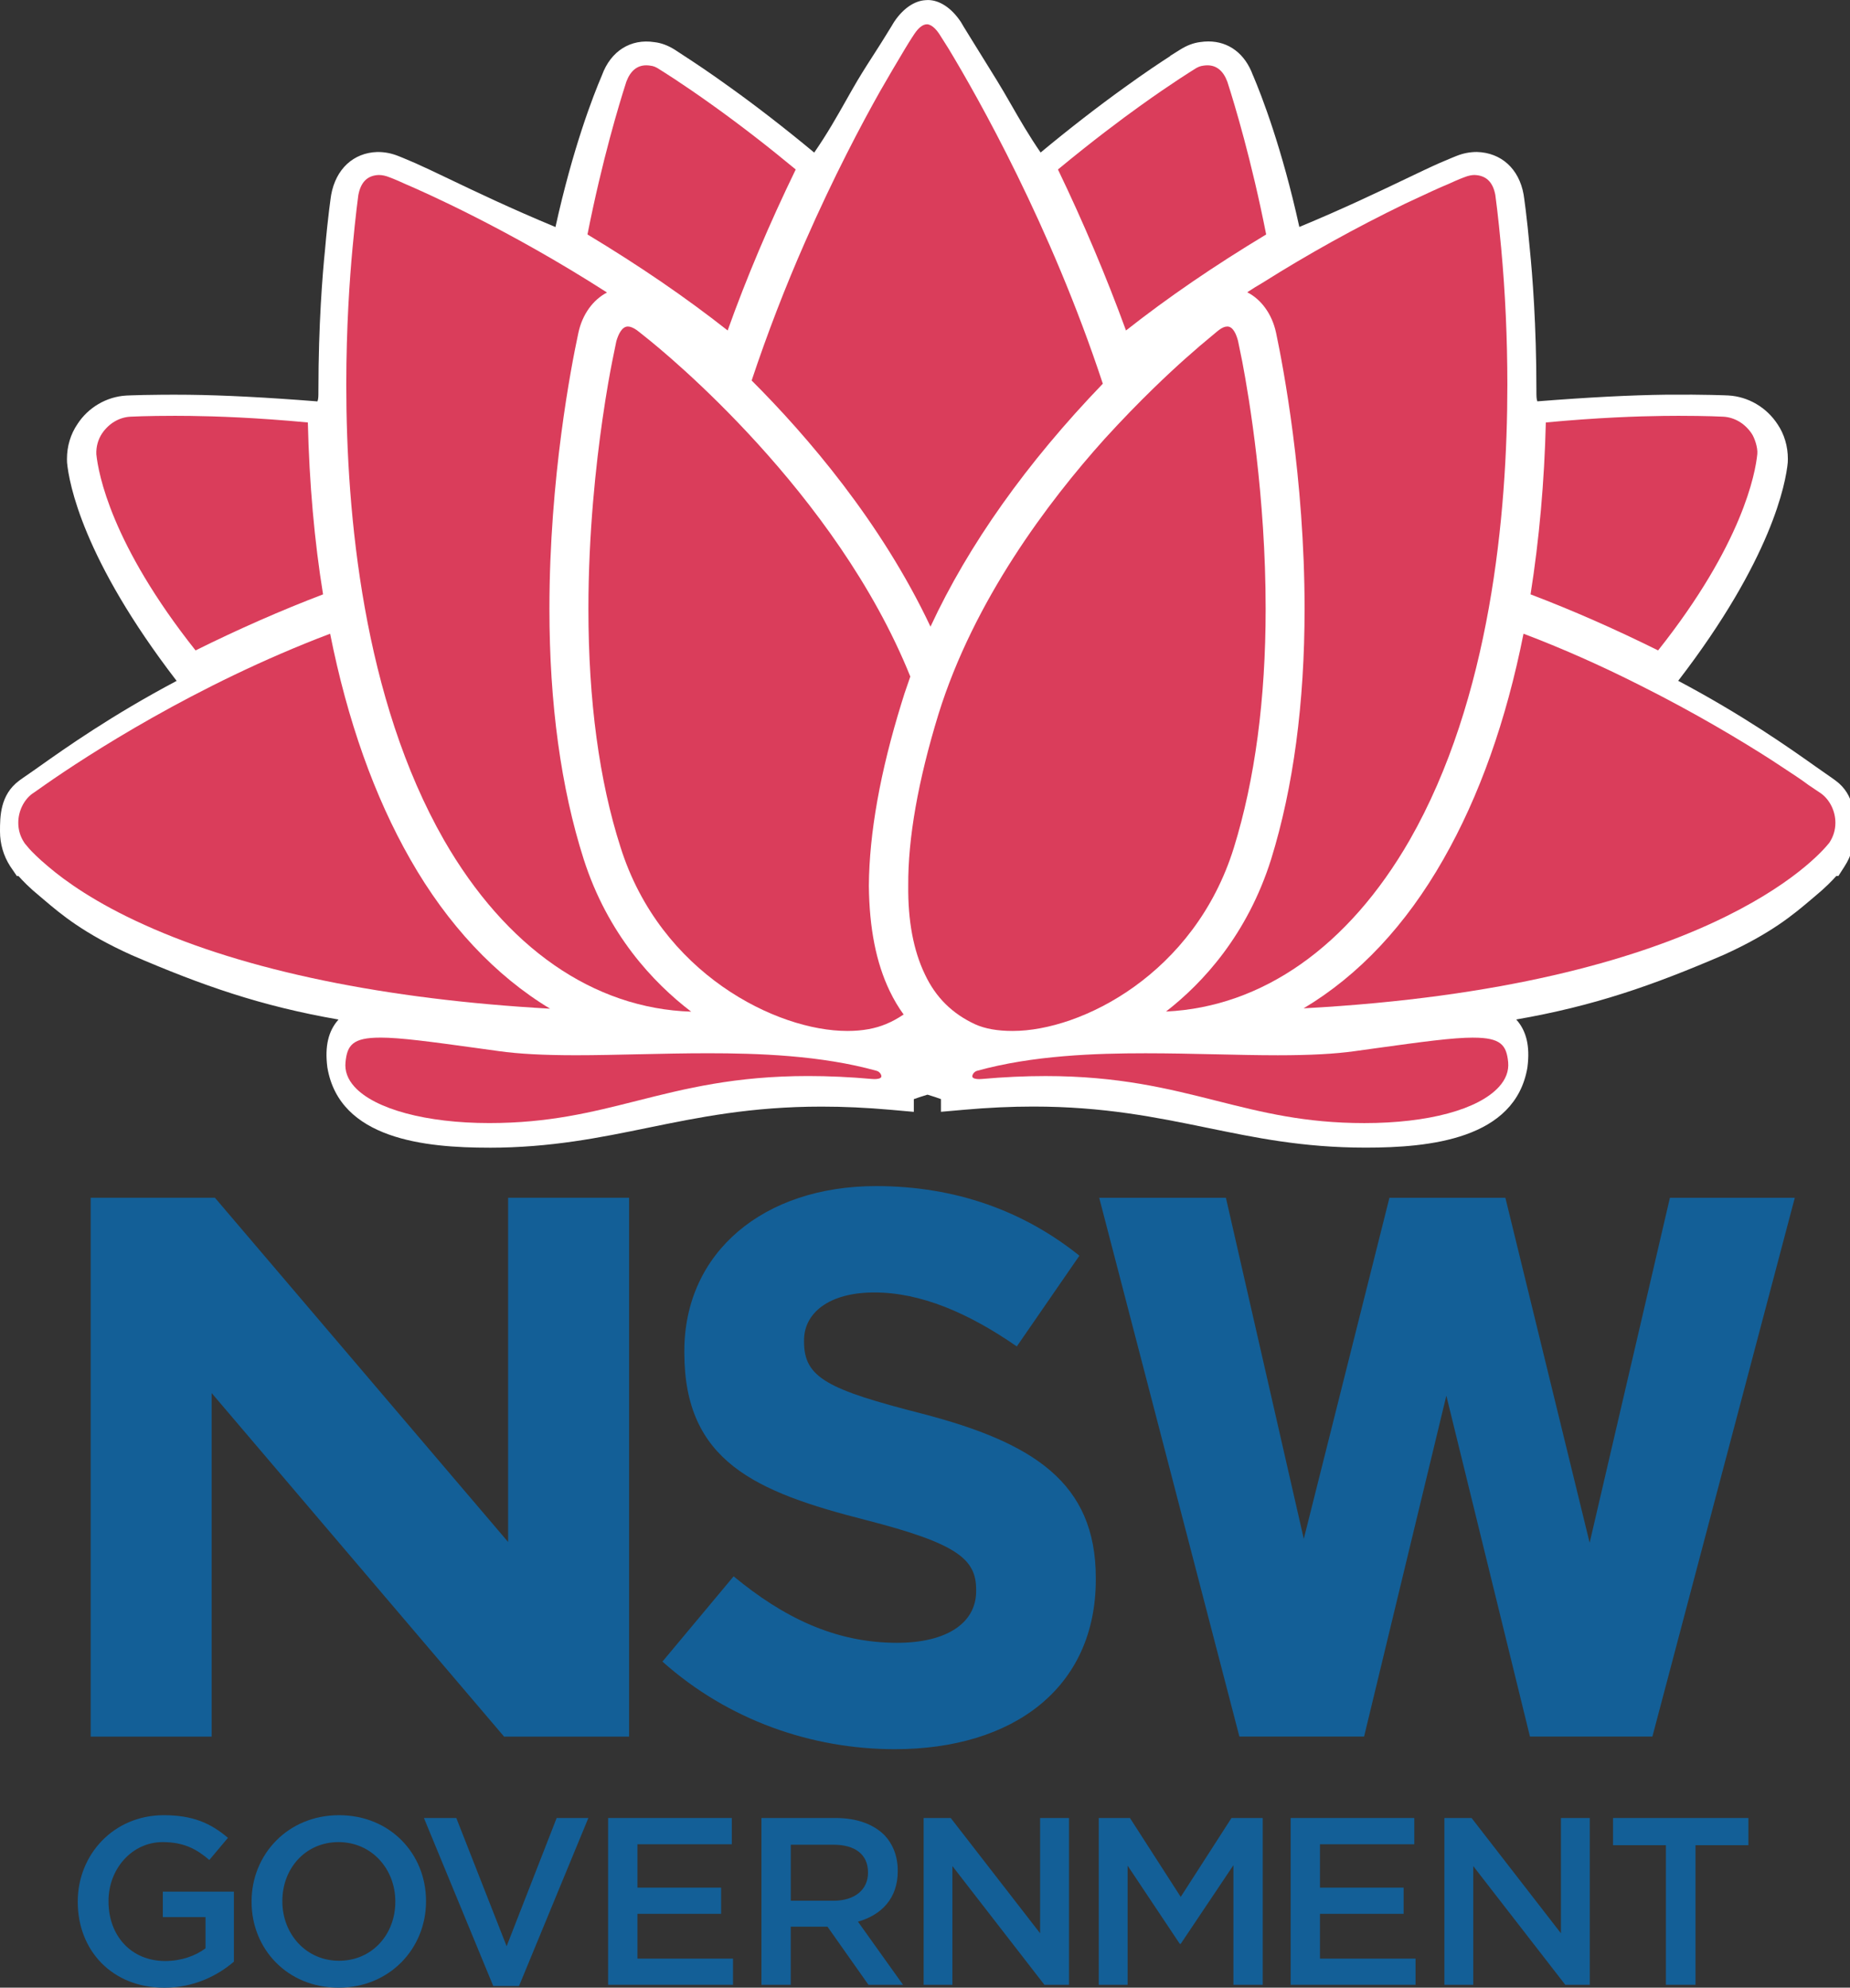
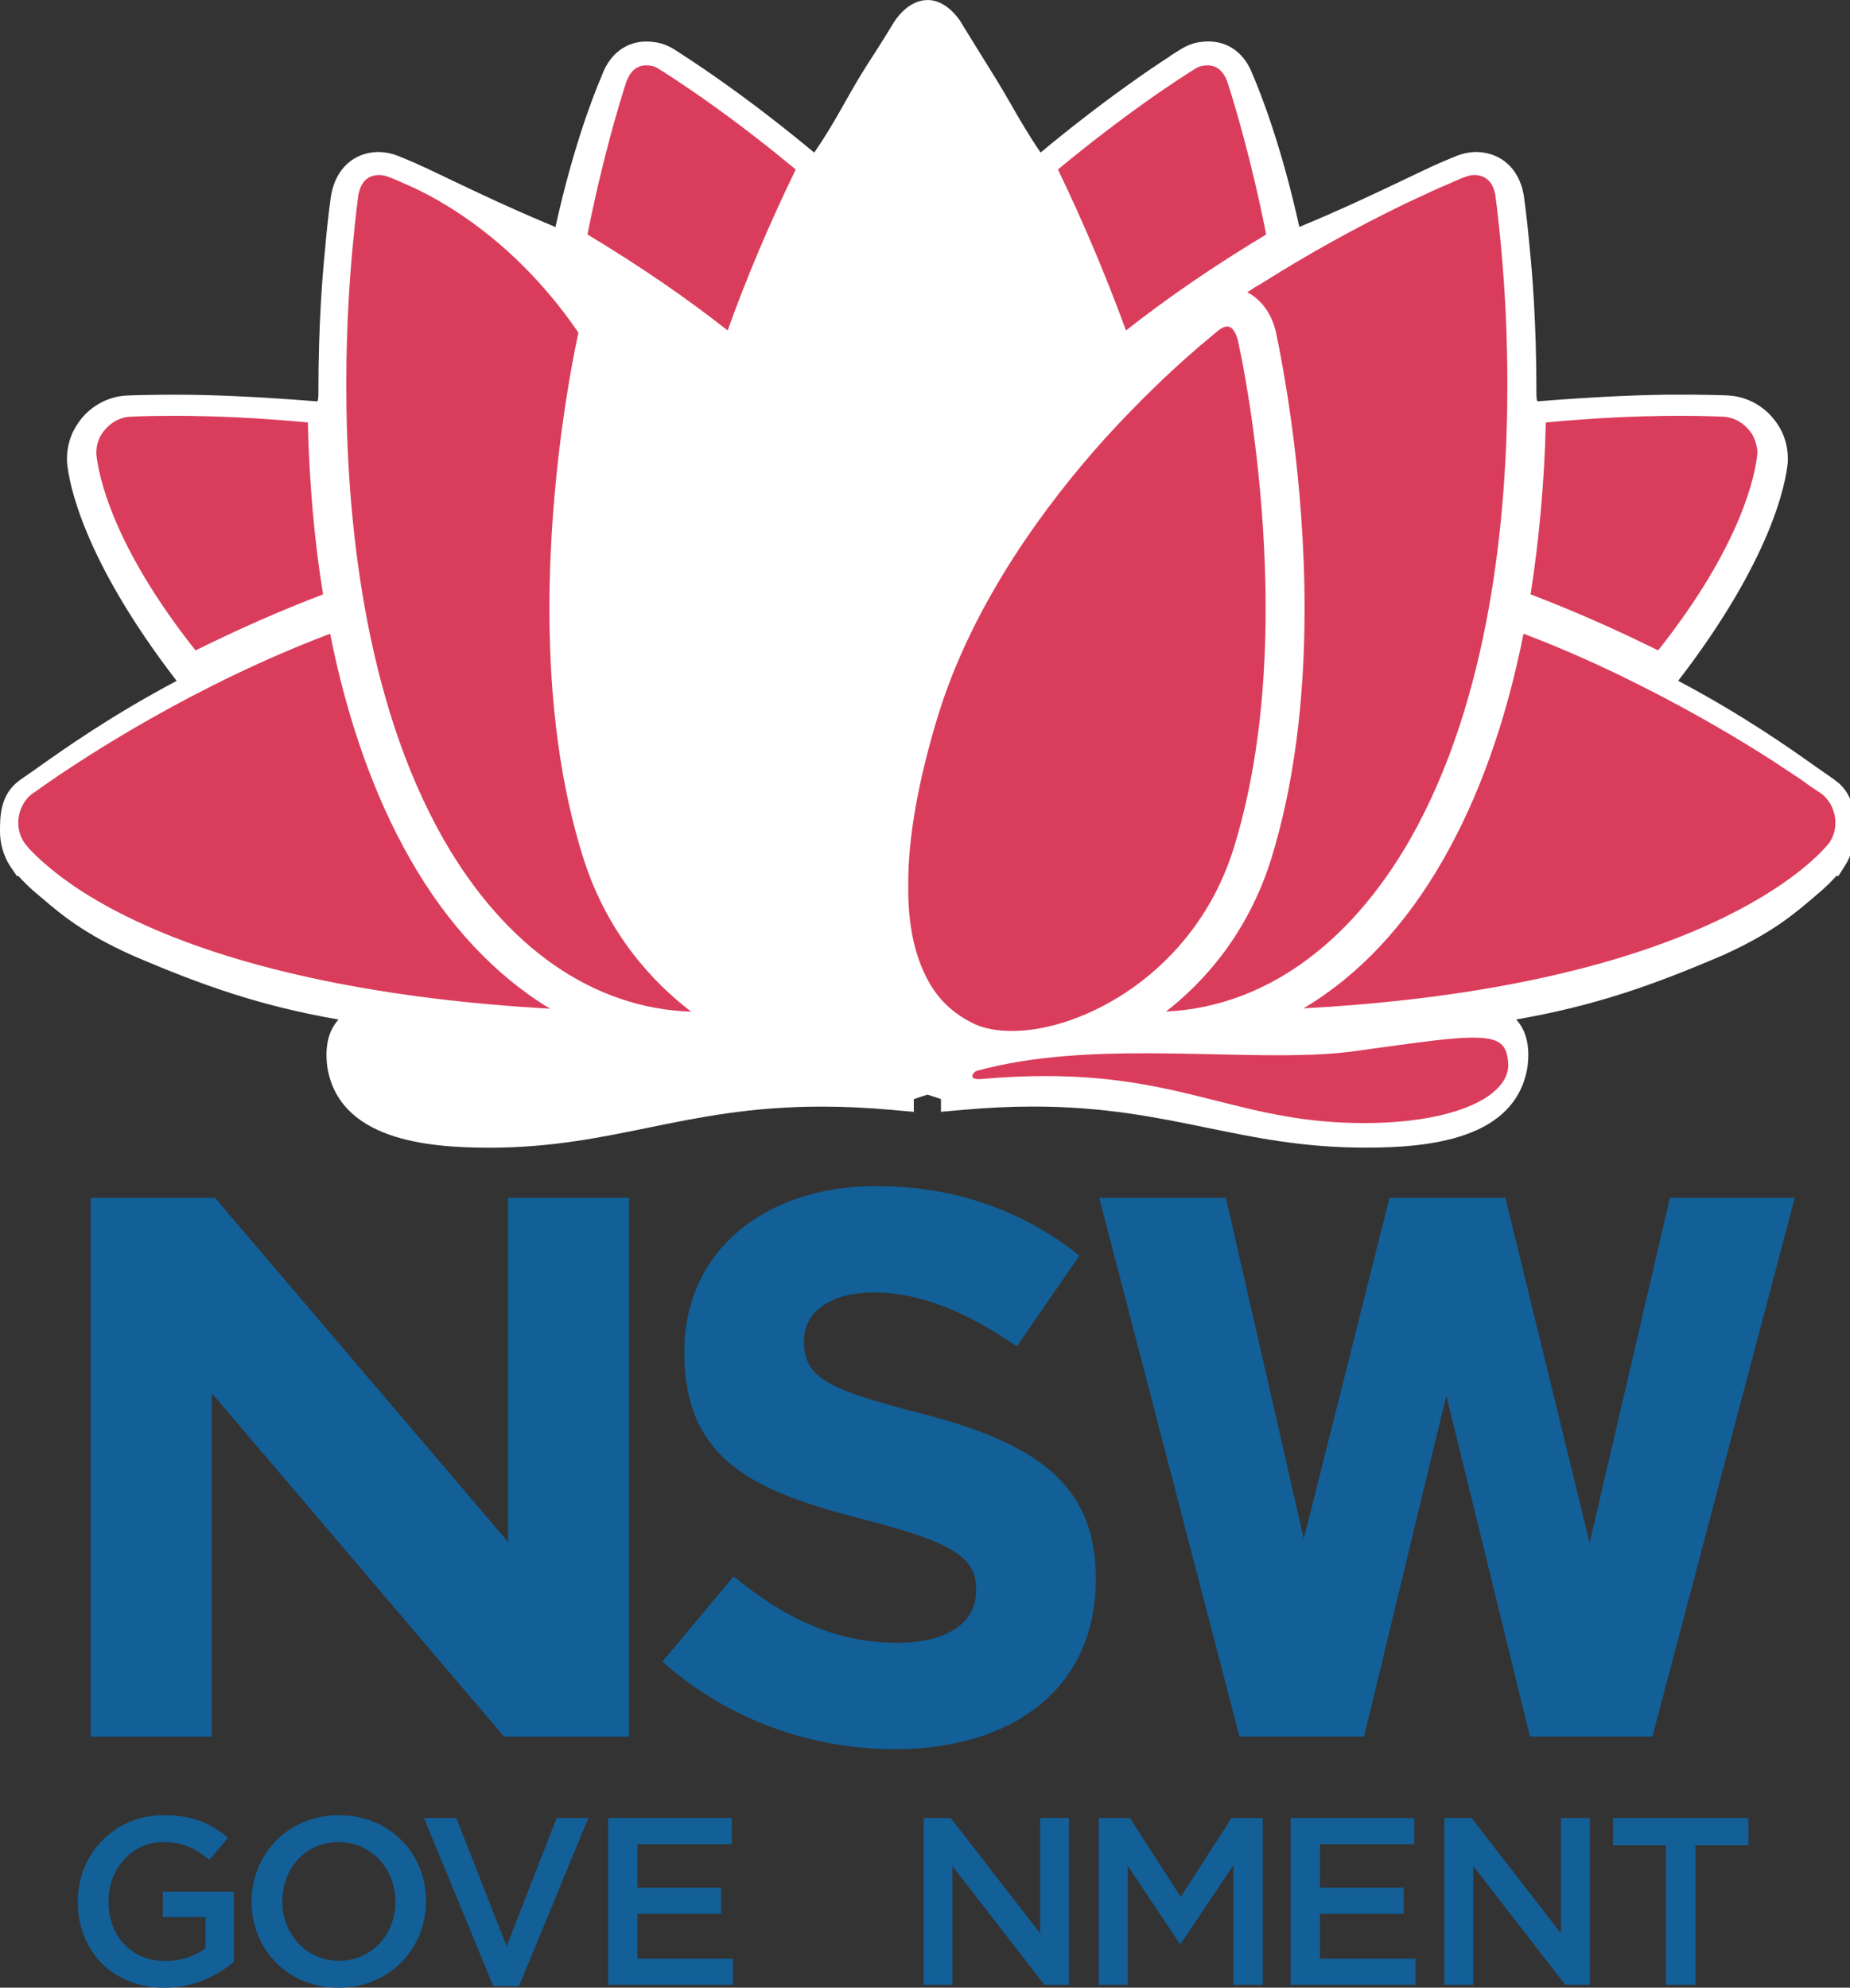
<svg xmlns="http://www.w3.org/2000/svg" width="67" height="72" viewBox="0 0 67 72" fill="none">
  <rect x="0" y="0" width="67" height="72" fill="#333333" stroke="none" />
  <g clip-path="url(#clip0_388_62241)">
    <g clip-path="url(#clip1_388_62241)">
      <path d="M18.403 55.857L7.783 43.385H3.284V62.906H7.666V50.462L18.256 62.906H22.784V43.385H18.402V55.857H18.403ZM60.478 43.387L57.571 55.884L54.519 43.387H50.32L47.218 55.742L44.398 43.387H39.809L44.886 62.903H49.402L52.381 50.556L55.409 62.903H59.844L59.888 62.736L65.001 43.387H60.478H60.478Z" fill="#135F97" />
      <path d="M2.816 68.892V68.876C2.816 67.184 4.111 65.752 5.931 65.752C6.986 65.752 7.632 66.044 8.255 66.572L7.581 67.374C7.114 66.976 6.657 66.727 5.889 66.727C4.776 66.727 3.93 67.701 3.93 68.858V68.876C3.93 70.119 4.749 71.034 5.984 71.034C6.554 71.034 7.072 70.853 7.443 70.575V69.445H5.897V68.521H8.471V71.058C7.874 71.568 7.02 72.001 5.95 72.001C4.06 72.001 2.816 70.653 2.816 68.893" fill="#135F97" />
      <path d="M9.111 68.892V68.876C9.111 67.175 10.424 65.752 12.279 65.752C14.135 65.752 15.429 67.157 15.429 68.857V68.876C15.429 70.575 14.118 72 12.261 72C10.403 72 9.111 70.593 9.111 68.892ZM14.317 68.892V68.876C14.317 67.701 13.461 66.727 12.261 66.727C11.06 66.727 10.226 67.683 10.226 68.858V68.876C10.226 70.05 11.08 71.025 12.279 71.025C13.479 71.025 14.317 70.066 14.317 68.892Z" fill="#135F97" />
      <path d="M15.353 65.854H16.526L18.348 70.498L20.16 65.854H21.308L18.797 71.94H17.864L15.353 65.854Z" fill="#135F97" />
      <path d="M22.023 65.854H26.503V66.804H23.086V68.376H26.116V69.325H23.086V70.947H26.547V71.895H22.023V65.854Z" fill="#135F97" />
-       <path d="M27.577 65.854H30.27C31.03 65.854 31.626 66.08 32.014 66.458C32.334 66.786 32.513 67.234 32.513 67.761V67.78C32.513 68.772 31.919 69.367 31.072 69.609L32.704 71.895H31.452L29.968 69.79H28.638V71.895H27.577V65.854H27.577ZM30.192 68.85C30.952 68.85 31.436 68.451 31.436 67.839V67.822C31.436 67.175 30.969 66.821 30.183 66.821H28.639V68.85H30.192H30.192Z" fill="#135F97" />
      <path d="M33.451 65.854H34.432L37.669 70.03V65.854H38.715V71.895H37.824L34.493 67.596V71.895H33.451V65.854Z" fill="#135F97" />
      <path d="M39.792 65.854H40.923L42.761 68.712L44.6 65.854H45.731V71.895H44.67V67.563L42.761 70.412H42.727L40.838 67.58V71.895H39.792V65.854Z" fill="#135F97" />
      <path d="M46.743 65.854H51.221V66.804H47.804V68.376H50.834V69.325H47.804V70.947H51.266V71.895H46.743V65.854Z" fill="#135F97" />
      <path d="M52.31 65.854H53.295L56.531 70.03V65.854H57.576V71.895H56.688L53.356 67.596V71.895H52.31V65.854Z" fill="#135F97" />
      <path d="M60.333 66.839H58.418V65.854H63.32V66.839H61.405V71.895H60.333V66.839Z" fill="#135F97" />
      <path d="M23.991 60.188L26.569 57.1C28.353 58.572 30.223 59.508 32.489 59.508C34.274 59.508 35.352 58.799 35.352 57.639V57.58C35.352 56.477 34.672 55.91 31.356 55.06C27.361 54.041 24.784 52.936 24.784 48.998V48.941C24.784 45.344 27.674 42.964 31.726 42.964C34.614 42.964 37.08 43.871 39.092 45.485L36.825 48.772C35.068 47.554 33.34 46.817 31.667 46.817C29.995 46.817 29.119 47.581 29.119 48.545V48.602C29.119 49.905 29.967 50.33 33.396 51.208C37.419 52.255 39.686 53.701 39.686 57.157V57.213C39.686 61.151 36.684 63.361 32.405 63.361C29.401 63.361 26.37 62.313 23.991 60.188" fill="#135F97" />
      <path d="M33.603 38.841C33.519 38.852 34.85 39.149 34.85 39.431C41.778 38.814 44.313 40.799 49.463 40.799C52.748 40.799 54.297 40.06 54.557 38.545C54.969 35.269 49.891 38.655 39.931 37.526C39.744 36.979 40.574 37.049 41.861 37.027C53.818 36.828 56.967 36.098 62.104 33.887C63.857 33.094 64.569 32.438 65.254 31.859C65.595 31.578 65.829 31.336 65.966 31.176C66.036 31.093 66.089 31.04 66.116 31C66.132 30.987 66.142 30.974 66.142 30.96H66.159C66.323 30.704 66.404 30.41 66.404 30.115C66.404 29.644 66.404 29.175 66.02 28.893C66.02 28.893 65.856 28.771 65.542 28.557C64.624 27.912 62.611 26.436 59.68 24.96C59.667 24.946 59.651 24.933 59.925 24.504C63.596 19.833 63.938 17.107 63.979 16.678V16.624C63.979 16.328 63.898 16.033 63.733 15.79C63.473 15.39 63.035 15.12 62.555 15.094C62.555 15.094 61.735 15.053 60.352 15.067C59.2 15.08 57.652 15.147 55.365 15.335C54.858 14.933 54.873 14.515 54.873 14.126C54.873 12.099 54.764 10.355 54.639 9.12C54.53 7.885 54.42 7.173 54.42 7.173C54.311 6.568 53.954 6.287 53.489 6.274C53.338 6.274 53.188 6.301 53.022 6.368C53.022 6.368 52.819 6.448 52.448 6.608C51.407 7.064 49.34 8.153 46.49 9.281C45.709 5.307 44.656 3.011 44.656 2.998C44.45 2.422 44.053 2.206 43.573 2.286C43.437 2.302 43.3 2.353 43.148 2.448C43.148 2.46 42.382 2.917 41.176 3.79C40.314 4.409 39.244 5.227 38.054 6.219L37.505 6.582C36.574 5.374 36.01 4.227 35.445 3.31C35.031 2.639 34.699 2.113 34.478 1.75C34.26 1.401 34.152 1.214 34.152 1.214C33.918 0.864 33.698 0.769 33.603 0.769L33.572 0.772C33.477 0.772 33.258 0.866 33.025 1.215C33.025 1.215 32.914 1.404 32.696 1.753C32.477 2.115 32.112 2.651 31.711 3.316C31.163 4.244 30.599 5.377 29.668 6.584L29.121 6.222C27.929 5.229 26.859 4.41 25.998 3.793C24.793 2.92 24.025 2.463 24.025 2.45C23.875 2.356 23.738 2.302 23.601 2.289C23.121 2.209 22.724 2.423 22.519 3.001C22.519 3.014 21.464 5.31 20.683 9.284C17.836 8.155 15.765 7.069 14.726 6.611C14.357 6.451 14.152 6.371 14.152 6.371C13.986 6.303 13.835 6.275 13.685 6.275C13.22 6.289 12.863 6.572 12.753 7.176C12.753 7.176 12.643 7.888 12.535 9.121C12.411 10.357 12.302 12.102 12.302 14.129C12.302 14.52 12.316 14.935 11.808 15.337C9.522 15.15 7.973 15.083 6.823 15.069C5.44 15.056 4.618 15.096 4.618 15.096C4.139 15.123 3.701 15.39 3.44 15.795C3.276 16.036 3.194 16.331 3.194 16.626V16.68C3.235 17.11 3.577 19.835 7.248 24.505C7.522 24.936 7.508 24.949 7.495 24.962C4.563 26.438 2.55 27.915 1.633 28.559C1.317 28.774 1.153 28.894 1.153 28.894C0.77 29.177 0.77 29.646 0.77 30.116C0.77 30.413 0.852 30.707 1.016 30.962H1.029C1.029 30.976 1.043 30.988 1.057 31.003C1.084 31.043 1.139 31.096 1.208 31.178C1.344 31.338 1.577 31.58 1.921 31.862C2.604 32.438 3.317 33.097 5.069 33.888C10.206 36.101 13.356 36.831 25.312 37.031C26.601 37.052 27.429 36.981 27.243 37.528C17.285 38.657 12.204 35.27 12.616 38.547C12.876 40.064 14.423 40.802 17.71 40.802C22.861 40.802 25.394 38.815 32.326 39.431C32.326 39.151 33.655 38.855 33.572 38.842L33.602 38.84L33.603 38.841Z" fill="white" />
      <path d="M17.711 41.573C15.411 41.573 12.302 41.273 11.858 38.677L11.853 38.643C11.761 37.907 11.889 37.352 12.247 36.946C12.252 36.941 12.256 36.936 12.26 36.931C9.45 36.443 7.34 35.705 4.766 34.596C3.027 33.811 2.219 33.126 1.57 32.574L1.425 32.451C1.074 32.165 0.826 31.909 0.67 31.733H0.611L0.37 31.38C0.128 31.005 0 30.568 0 30.116C0 29.588 0 28.79 0.697 28.275C0.697 28.274 0.869 28.148 1.202 27.922L1.417 27.77C2.359 27.103 4.035 25.916 6.397 24.664C2.994 20.238 2.499 17.499 2.428 16.753L2.425 16.626C2.425 16.164 2.556 15.727 2.805 15.362C3.192 14.761 3.859 14.368 4.576 14.328C4.612 14.326 5.438 14.287 6.831 14.3C8.114 14.315 9.643 14.394 11.497 14.54C11.532 14.454 11.532 14.347 11.532 14.161V14.13C11.532 11.765 11.681 9.929 11.771 9.046C11.878 7.811 11.988 7.09 11.993 7.06C12.163 6.121 12.8 5.534 13.661 5.506H13.686C13.943 5.506 14.189 5.555 14.442 5.658C14.442 5.658 14.655 5.741 15.034 5.906C15.351 6.046 15.756 6.239 16.226 6.464C17.215 6.938 18.519 7.561 20.117 8.224C20.751 5.344 21.487 3.458 21.795 2.739L21.8 2.726C22.119 1.85 22.839 1.392 23.704 1.527C23.948 1.555 24.186 1.644 24.433 1.797L24.796 2.035C25.138 2.257 25.717 2.64 26.45 3.171C27.391 3.844 28.439 4.657 29.488 5.527C29.954 4.854 30.32 4.206 30.652 3.618C30.788 3.378 30.918 3.146 31.048 2.927C31.289 2.525 31.518 2.169 31.703 1.883C31.833 1.68 31.947 1.503 32.036 1.356C32.251 1.014 32.358 0.831 32.361 0.826L32.384 0.789C32.703 0.312 33.113 0.029 33.518 0.006L33.603 0.001C34.025 0.001 34.458 0.287 34.793 0.787L34.82 0.831C34.824 0.839 34.927 1.017 35.131 1.342C35.249 1.537 35.391 1.764 35.559 2.033C35.718 2.289 35.9 2.582 36.101 2.909C36.27 3.181 36.435 3.469 36.61 3.773C36.921 4.315 37.264 4.911 37.687 5.525C38.721 4.666 39.77 3.853 40.728 3.166C41.461 2.635 42.035 2.255 42.379 2.033V2.024L42.74 1.798C42.983 1.645 43.221 1.555 43.465 1.524C43.565 1.509 43.664 1.501 43.761 1.501C44.504 1.501 45.091 1.946 45.375 2.723L45.382 2.736C45.688 3.456 46.424 5.342 47.057 8.221C48.641 7.565 49.936 6.945 50.919 6.475C51.421 6.235 51.818 6.045 52.139 5.904C52.527 5.736 52.738 5.653 52.738 5.653C52.984 5.553 53.23 5.505 53.488 5.505C54.373 5.53 55.012 6.117 55.178 7.038C55.187 7.088 55.296 7.809 55.407 9.054C55.495 9.926 55.643 11.758 55.643 14.127V14.161C55.643 14.346 55.643 14.452 55.677 14.538C57.533 14.391 59.061 14.313 60.343 14.297C61.746 14.285 62.563 14.323 62.593 14.325C63.313 14.365 63.979 14.756 64.379 15.372C64.619 15.726 64.75 16.164 64.75 16.625L64.746 16.753C64.674 17.5 64.175 20.242 60.778 24.661C63.131 25.909 64.806 27.094 65.747 27.761L65.984 27.927C66.307 28.148 66.48 28.277 66.48 28.277C67.174 28.786 67.174 29.586 67.174 30.116C67.174 30.568 67.047 31.003 66.806 31.378L66.579 31.732H66.503C66.353 31.901 66.109 32.153 65.745 32.454L65.608 32.57C64.959 33.121 64.15 33.808 62.421 34.59C59.84 35.701 57.727 36.44 54.912 36.929C54.917 36.934 54.922 36.94 54.926 36.945C55.284 37.351 55.413 37.905 55.32 38.641L55.316 38.675C54.871 41.271 51.762 41.571 49.462 41.571C47.161 41.571 45.435 41.203 43.701 40.848C41.867 40.472 39.97 40.083 37.422 40.083C36.622 40.083 35.78 40.122 34.917 40.199L34.078 40.273V39.813C33.959 39.767 33.795 39.714 33.59 39.652C33.381 39.715 33.216 39.77 33.095 39.815V40.275L32.257 40.2C31.382 40.123 30.563 40.085 29.753 40.085C27.204 40.085 25.307 40.474 23.472 40.85C21.738 41.206 19.944 41.574 17.71 41.574L17.711 41.573ZM13.378 38.437C13.457 38.891 13.705 40.033 17.71 40.033C19.788 40.033 21.427 39.697 23.162 39.342C25.072 38.95 27.048 38.544 29.753 38.544C30.483 38.544 31.244 38.575 32.023 38.635C32.264 38.472 32.57 38.358 32.869 38.262L32.877 38.167L33.495 38.079L33.525 38.293L33.537 38.073L33.568 38.072L33.614 38.574L33.692 38.082L34.299 38.179L34.304 38.26C34.605 38.355 34.91 38.47 35.151 38.633C35.931 38.573 36.692 38.542 37.422 38.542C40.126 38.542 42.1 38.947 44.01 39.338C45.745 39.694 47.384 40.03 49.462 40.03C53.467 40.03 53.715 38.887 53.794 38.433C53.838 38.06 53.771 37.964 53.771 37.963C53.77 37.962 53.659 37.845 53.03 37.845C52.439 37.845 51.639 37.943 50.627 38.068C49.025 38.266 46.83 38.538 44.198 38.538C42.749 38.538 41.284 38.455 39.844 38.292L39.36 38.236L39.202 37.775C39.04 37.302 39.204 36.966 39.317 36.807C39.692 36.277 40.373 36.271 41.402 36.263C41.544 36.262 41.692 36.26 41.848 36.258C54.017 36.055 56.984 35.253 61.799 33.18C63.318 32.493 63.975 31.934 64.612 31.395L64.757 31.271C65.101 30.987 65.296 30.772 65.371 30.685V30.191H65.629C65.631 30.166 65.633 30.141 65.633 30.115C65.633 29.896 65.633 29.565 65.564 29.515C65.552 29.506 65.397 29.392 65.108 29.194L64.858 29.018C63.852 28.307 61.98 26.982 59.333 25.648L59.224 25.594L59.136 25.507C58.667 25.042 58.99 24.536 59.275 24.09L59.319 24.029C62.691 19.738 63.148 17.19 63.208 16.64V16.625C63.208 16.475 63.168 16.332 63.095 16.223C62.955 16.009 62.735 15.876 62.512 15.864C62.511 15.864 61.7 15.824 60.359 15.838C59.03 15.853 57.416 15.94 55.428 16.104L55.124 16.128L54.886 15.94C54.101 15.317 54.102 14.593 54.103 14.16V14.127C54.103 11.825 53.958 10.052 53.873 9.199C53.766 7.999 53.66 7.299 53.659 7.292C53.614 7.049 53.542 7.047 53.466 7.046C53.446 7.046 53.392 7.05 53.309 7.083C53.298 7.088 53.104 7.165 52.754 7.317C52.458 7.447 52.053 7.64 51.583 7.865C50.408 8.427 48.799 9.197 46.773 9.999L45.912 10.339L45.734 9.431C45.077 6.088 44.213 3.925 43.963 3.342C43.953 3.318 43.942 3.291 43.93 3.259H43.929C43.852 3.042 43.79 3.042 43.759 3.042C43.742 3.042 43.721 3.043 43.699 3.047L43.656 3.053C43.656 3.053 43.626 3.059 43.557 3.103L43.556 3.102C43.508 3.137 43.461 3.167 43.416 3.195C43.143 3.37 42.505 3.78 41.627 4.415C40.95 4.901 39.869 5.709 38.547 6.812L38.478 6.864L37.331 7.62L36.894 7.053C36.199 6.152 35.707 5.296 35.273 4.541C35.105 4.25 34.947 3.974 34.788 3.716C34.588 3.391 34.407 3.101 34.249 2.847C34.079 2.572 33.934 2.339 33.819 2.151C33.72 1.993 33.642 1.867 33.588 1.775C33.531 1.868 33.45 1.999 33.347 2.164C33.259 2.31 33.137 2.499 32.997 2.717C32.809 3.009 32.597 3.34 32.371 3.716C32.249 3.921 32.123 4.144 31.993 4.376C31.54 5.178 31.026 6.085 30.278 7.057L29.84 7.623L28.627 6.816C27.285 5.697 26.213 4.896 25.549 4.421C24.681 3.793 24.041 3.381 23.768 3.206C23.72 3.175 23.668 3.141 23.618 3.105H23.617C23.55 3.064 23.521 3.057 23.521 3.057L23.473 3.051C23.451 3.047 23.43 3.045 23.412 3.045C23.382 3.045 23.321 3.045 23.245 3.26H23.244C23.233 3.293 23.221 3.321 23.21 3.346C22.961 3.929 22.096 6.092 21.438 9.435L21.259 10.343L20.398 10.002C18.358 9.192 16.741 8.419 15.56 7.855C15.102 7.636 14.707 7.447 14.414 7.318C14.072 7.169 13.877 7.093 13.87 7.09C13.785 7.055 13.734 7.048 13.696 7.047C13.623 7.051 13.556 7.068 13.511 7.315C13.511 7.315 13.406 8.013 13.303 9.191C13.216 10.056 13.072 11.833 13.072 14.131V14.16C13.072 14.594 13.073 15.32 12.286 15.943L12.048 16.132L11.745 16.107C9.757 15.944 8.144 15.856 6.814 15.841C5.485 15.828 4.662 15.866 4.655 15.867C4.437 15.88 4.218 16.012 4.087 16.214C4.004 16.336 3.965 16.477 3.965 16.627V16.642C4.024 17.189 4.475 19.732 7.854 24.03L7.898 24.093C8.182 24.539 8.503 25.044 8.04 25.509L7.952 25.596L7.841 25.652C5.184 26.99 3.312 28.316 2.307 29.028L2.076 29.191C1.772 29.398 1.616 29.512 1.609 29.517C1.54 29.568 1.54 29.898 1.54 30.118C1.54 30.143 1.541 30.168 1.543 30.193H1.786L1.795 30.681C1.796 30.683 1.798 30.684 1.799 30.686C1.883 30.785 2.083 31.002 2.409 31.268L2.566 31.401C3.201 31.94 3.857 32.497 5.386 33.188C10.188 35.256 13.155 36.059 25.325 36.261C25.48 36.264 25.63 36.265 25.772 36.267C26.8 36.276 27.48 36.28 27.856 36.81C27.969 36.968 28.133 37.304 27.973 37.777L27.815 38.24L27.329 38.295C25.89 38.458 24.426 38.541 22.977 38.541C20.345 38.541 18.149 38.269 16.546 38.072C15.534 37.947 14.735 37.847 14.143 37.847C13.513 37.847 13.402 37.965 13.402 37.966C13.401 37.966 13.334 38.062 13.378 38.436V38.437ZM34.344 38.915L34.365 38.917C34.376 38.803 34.361 38.696 34.329 38.6L34.343 38.792C34.346 38.836 34.346 38.877 34.344 38.915H34.344ZM32.844 38.601C32.812 38.696 32.797 38.801 32.807 38.913L32.829 38.91C32.826 38.87 32.827 38.828 32.83 38.784L32.844 38.601V38.601Z" fill="white" />
-       <path d="M13.72 6.339C13.309 6.353 13.066 6.592 12.977 7.07C12.977 7.07 12.878 7.78 12.767 8.99C12.664 10.095 12.541 11.85 12.541 13.936C12.541 18.635 13.155 25.31 16.079 30.428C18.323 34.332 21.494 36.531 25.032 36.646C23.653 35.592 22.011 33.843 21.139 31.123C20.316 28.543 19.898 25.491 19.898 22.054C19.898 17.309 20.693 13.241 20.936 12.107C20.942 12.077 20.947 12.058 20.948 12.05C21.091 11.388 21.473 10.863 21.983 10.595C18.375 8.279 15.273 6.919 14.673 6.663C14.314 6.497 14.119 6.427 14.118 6.426L14.112 6.426L14.108 6.423C13.976 6.368 13.845 6.34 13.72 6.339Z" fill="#DA3D5B" />
+       <path d="M13.72 6.339C13.309 6.353 13.066 6.592 12.977 7.07C12.977 7.07 12.878 7.78 12.767 8.99C12.664 10.095 12.541 11.85 12.541 13.936C12.541 18.635 13.155 25.31 16.079 30.428C18.323 34.332 21.494 36.531 25.032 36.646C23.653 35.592 22.011 33.843 21.139 31.123C20.316 28.543 19.898 25.491 19.898 22.054C19.898 17.309 20.693 13.241 20.936 12.107C20.942 12.077 20.947 12.058 20.948 12.05C18.375 8.279 15.273 6.919 14.673 6.663C14.314 6.497 14.119 6.427 14.118 6.426L14.112 6.426L14.108 6.423C13.976 6.368 13.845 6.34 13.72 6.339Z" fill="#DA3D5B" />
      <path d="M44.449 11.827C44.358 11.827 44.258 11.869 44.145 11.955C44.142 11.958 44.032 12.041 43.828 12.217C43.623 12.382 43.33 12.634 42.925 12.993C42.384 13.475 41.282 14.494 39.998 15.906C37.964 18.172 35.269 21.74 33.987 25.873C33.248 28.284 32.881 30.372 32.893 32.079C32.879 33.356 33.083 34.435 33.495 35.291C33.887 36.127 34.485 36.72 35.325 37.107C35.677 37.264 36.126 37.344 36.657 37.344H36.683C39.15 37.344 43.265 35.285 44.686 30.707C45.449 28.241 45.837 25.329 45.837 22.054C45.837 17.987 45.246 14.444 44.992 13.109C44.894 12.618 44.837 12.35 44.837 12.35C44.776 12.116 44.659 11.827 44.449 11.827Z" fill="#DA3D5B" />
-       <path d="M22.74 11.827C22.523 11.827 22.394 12.113 22.322 12.357C22.313 12.403 22.258 12.665 22.168 13.112C22.101 13.453 21.964 14.179 21.817 15.208C21.585 16.815 21.31 19.307 21.31 22.054C21.31 25.381 21.702 28.287 22.474 30.691C23.922 35.28 28.143 37.344 30.677 37.344H30.701C31.235 37.344 31.704 37.258 32.096 37.091C32.303 37.006 32.502 36.898 32.726 36.748C32.54 36.494 32.374 36.215 32.222 35.899C31.73 34.874 31.483 33.625 31.467 32.083C31.481 30.179 31.879 27.952 32.651 25.46C32.717 25.232 32.797 24.999 32.876 24.775C32.907 24.685 32.938 24.596 32.968 24.507C30.277 17.819 24.093 12.777 23.396 12.223C23.174 12.043 23.061 11.958 23.06 11.957C22.938 11.872 22.827 11.827 22.74 11.827" fill="#DA3D5B" />
-       <path d="M33.573 0.88C33.425 0.88 33.27 0.998 33.114 1.231C33.112 1.236 32.986 1.418 32.78 1.761C32.471 2.276 32.175 2.779 31.877 3.299C31.21 4.481 30.197 6.391 29.156 8.767C28.442 10.388 27.791 12.075 27.222 13.783C29.224 15.785 31.911 18.908 33.699 22.699C35.079 19.729 37.177 16.771 39.94 13.899C38.056 8.177 35.408 3.51 34.352 1.761C34.129 1.411 34.014 1.226 34.014 1.226C33.801 0.906 33.623 0.88 33.573 0.88" fill="#DA3D5B" />
      <path d="M53.398 6.339C53.318 6.34 53.189 6.355 53.024 6.423L53.02 6.426L53.016 6.426C53.013 6.427 52.819 6.497 52.466 6.661C52.12 6.802 51.663 7.016 51.085 7.287L50.883 7.381C49.102 8.244 47.368 9.207 45.728 10.241C45.541 10.347 45.355 10.466 45.17 10.587C45.677 10.843 46.067 11.377 46.211 12.041C46.215 12.058 46.218 12.077 46.225 12.107C46.464 13.242 47.247 17.309 47.247 22.053C47.247 25.471 46.84 28.522 46.037 31.12C45.176 33.853 43.574 35.596 42.229 36.641C45.714 36.478 48.837 34.285 51.054 30.428C53.978 25.31 54.591 18.635 54.591 13.936C54.591 12.273 54.516 10.604 54.366 8.976C54.255 7.778 54.156 7.068 54.155 7.061C54.067 6.592 53.82 6.352 53.398 6.339Z" fill="#DA3D5B" />
      <path d="M43.727 2.366C43.681 2.366 43.635 2.37 43.588 2.377L43.583 2.378L43.577 2.379C43.471 2.39 43.36 2.435 43.247 2.514L43.242 2.517L43.236 2.521C43.229 2.526 42.464 2.994 41.283 3.842C40.627 4.312 39.588 5.086 38.315 6.139C39.239 8.06 40.067 10.019 40.779 11.971C42.298 10.774 43.964 9.634 45.856 8.493C45.32 5.78 44.707 3.762 44.466 3.012C44.457 2.985 44.452 2.967 44.447 2.953C44.3 2.563 44.057 2.366 43.727 2.366" fill="#DA3D5B" />
      <path d="M23.405 2.366C23.076 2.366 22.834 2.564 22.686 2.953C22.681 2.967 22.676 2.986 22.667 3.012C22.426 3.762 21.812 5.781 21.276 8.493C23.168 9.634 24.834 10.774 26.353 11.971C27.029 10.077 27.858 8.118 28.818 6.139C27.812 5.305 26.814 4.533 25.85 3.842C24.669 2.994 23.904 2.525 23.896 2.521L23.892 2.517L23.886 2.514C23.773 2.435 23.663 2.389 23.555 2.379L23.55 2.378L23.545 2.377C23.498 2.37 23.45 2.366 23.406 2.366" fill="#DA3D5B" />
      <path d="M6.343 15.062C5.319 15.062 4.724 15.093 4.718 15.094C4.315 15.117 3.942 15.338 3.696 15.701C3.552 15.916 3.478 16.184 3.489 16.453C3.561 17.159 4.032 19.713 7.082 23.56C8.646 22.784 10.198 22.102 11.7 21.53C11.388 19.612 11.202 17.518 11.149 15.303C9.283 15.127 7.813 15.077 6.898 15.066C6.701 15.063 6.516 15.062 6.343 15.062" fill="#DA3D5B" />
      <path d="M60.785 15.062C60.613 15.062 60.429 15.063 60.235 15.066C59.319 15.077 57.849 15.127 55.984 15.303C55.932 17.438 55.746 19.532 55.431 21.53C56.934 22.101 58.487 22.784 60.05 23.56C63.109 19.703 63.574 17.145 63.643 16.447C63.667 16.209 63.537 15.847 63.437 15.702C63.19 15.338 62.818 15.117 62.413 15.094C62.408 15.093 61.803 15.062 60.785 15.062Z" fill="#DA3D5B" />
      <path d="M55.176 22.955C54.551 26.102 53.574 28.851 52.271 31.131C50.912 33.518 49.213 35.328 47.212 36.525C61.728 35.737 65.825 31.065 66.252 30.526L66.254 30.523C66.398 30.303 66.471 30.062 66.471 29.803C66.471 29.386 66.274 28.98 65.957 28.745C65.956 28.745 65.786 28.633 65.481 28.425L65.478 28.421L65.474 28.418C65.244 28.245 64.911 28.026 64.491 27.751C64.38 27.679 64.262 27.601 64.141 27.521C63.103 26.855 61.431 25.843 59.381 24.817C57.966 24.102 56.553 23.477 55.176 22.955" fill="#DA3D5B" />
      <path d="M11.956 22.955C7.06 24.81 3.119 27.39 1.638 28.423C1.344 28.634 1.175 28.747 1.168 28.751C0.859 28.98 0.662 29.386 0.662 29.803C0.662 30.061 0.733 30.301 0.876 30.519C0.888 30.533 0.896 30.547 0.902 30.558C0.932 30.59 0.962 30.626 0.997 30.669C1.014 30.69 1.033 30.714 1.054 30.739C1.154 30.849 1.386 31.09 1.75 31.392C2.363 31.915 3.46 32.704 5.228 33.5C8.883 35.157 13.95 36.203 19.922 36.538C17.943 35.346 16.206 33.493 14.861 31.131C13.558 28.851 12.582 26.101 11.956 22.955Z" fill="#DA3D5B" />
      <path d="M53.357 37.586C52.613 37.586 51.513 37.737 49.849 37.967C49.602 38.001 49.344 38.037 49.072 38.075C48.343 38.177 47.455 38.225 46.278 38.225C45.556 38.225 44.809 38.208 44.017 38.19L43.947 38.189C43.194 38.172 42.341 38.153 41.485 38.153C39.706 38.153 37.406 38.225 35.38 38.79C35.278 38.82 35.204 38.93 35.215 39.001C35.225 39.066 35.35 39.089 35.456 39.089C35.486 39.089 35.517 39.087 35.55 39.085C36.353 39.013 37.131 38.978 37.864 38.978C40.508 38.978 42.314 39.434 44.061 39.875C45.705 40.29 47.257 40.682 49.413 40.682C51.713 40.682 53.534 40.193 54.284 39.372C54.535 39.097 54.649 38.796 54.62 38.477C54.56 37.863 54.363 37.587 53.357 37.587" fill="#DA3D5B" />
-       <path d="M13.77 37.586C12.769 37.586 12.573 37.862 12.513 38.478C12.481 38.794 12.591 39.094 12.838 39.366C13.573 40.178 15.444 40.681 17.719 40.681C19.875 40.681 21.428 40.289 23.071 39.874C24.818 39.433 26.624 38.977 29.269 38.977C30.001 38.977 30.78 39.012 31.582 39.084C31.617 39.086 31.648 39.088 31.677 39.088C31.783 39.088 31.909 39.066 31.919 39C31.929 38.929 31.856 38.819 31.75 38.789C29.727 38.224 27.426 38.152 25.648 38.152H25.647C24.793 38.152 23.939 38.171 23.186 38.188L23.114 38.189C22.323 38.207 21.576 38.224 20.855 38.224C19.677 38.224 18.789 38.176 18.059 38.074C17.782 38.035 17.517 37.999 17.265 37.964C15.606 37.736 14.51 37.585 13.77 37.585" fill="#DA3D5B" />
    </g>
  </g>
  <defs>
    <clipPath id="clip0_388_62241">
      <rect width="67" height="72" fill="white" />
    </clipPath>
    <clipPath id="clip1_388_62241">
      <rect width="67.174" height="72" fill="white" />
    </clipPath>
  </defs>
</svg>